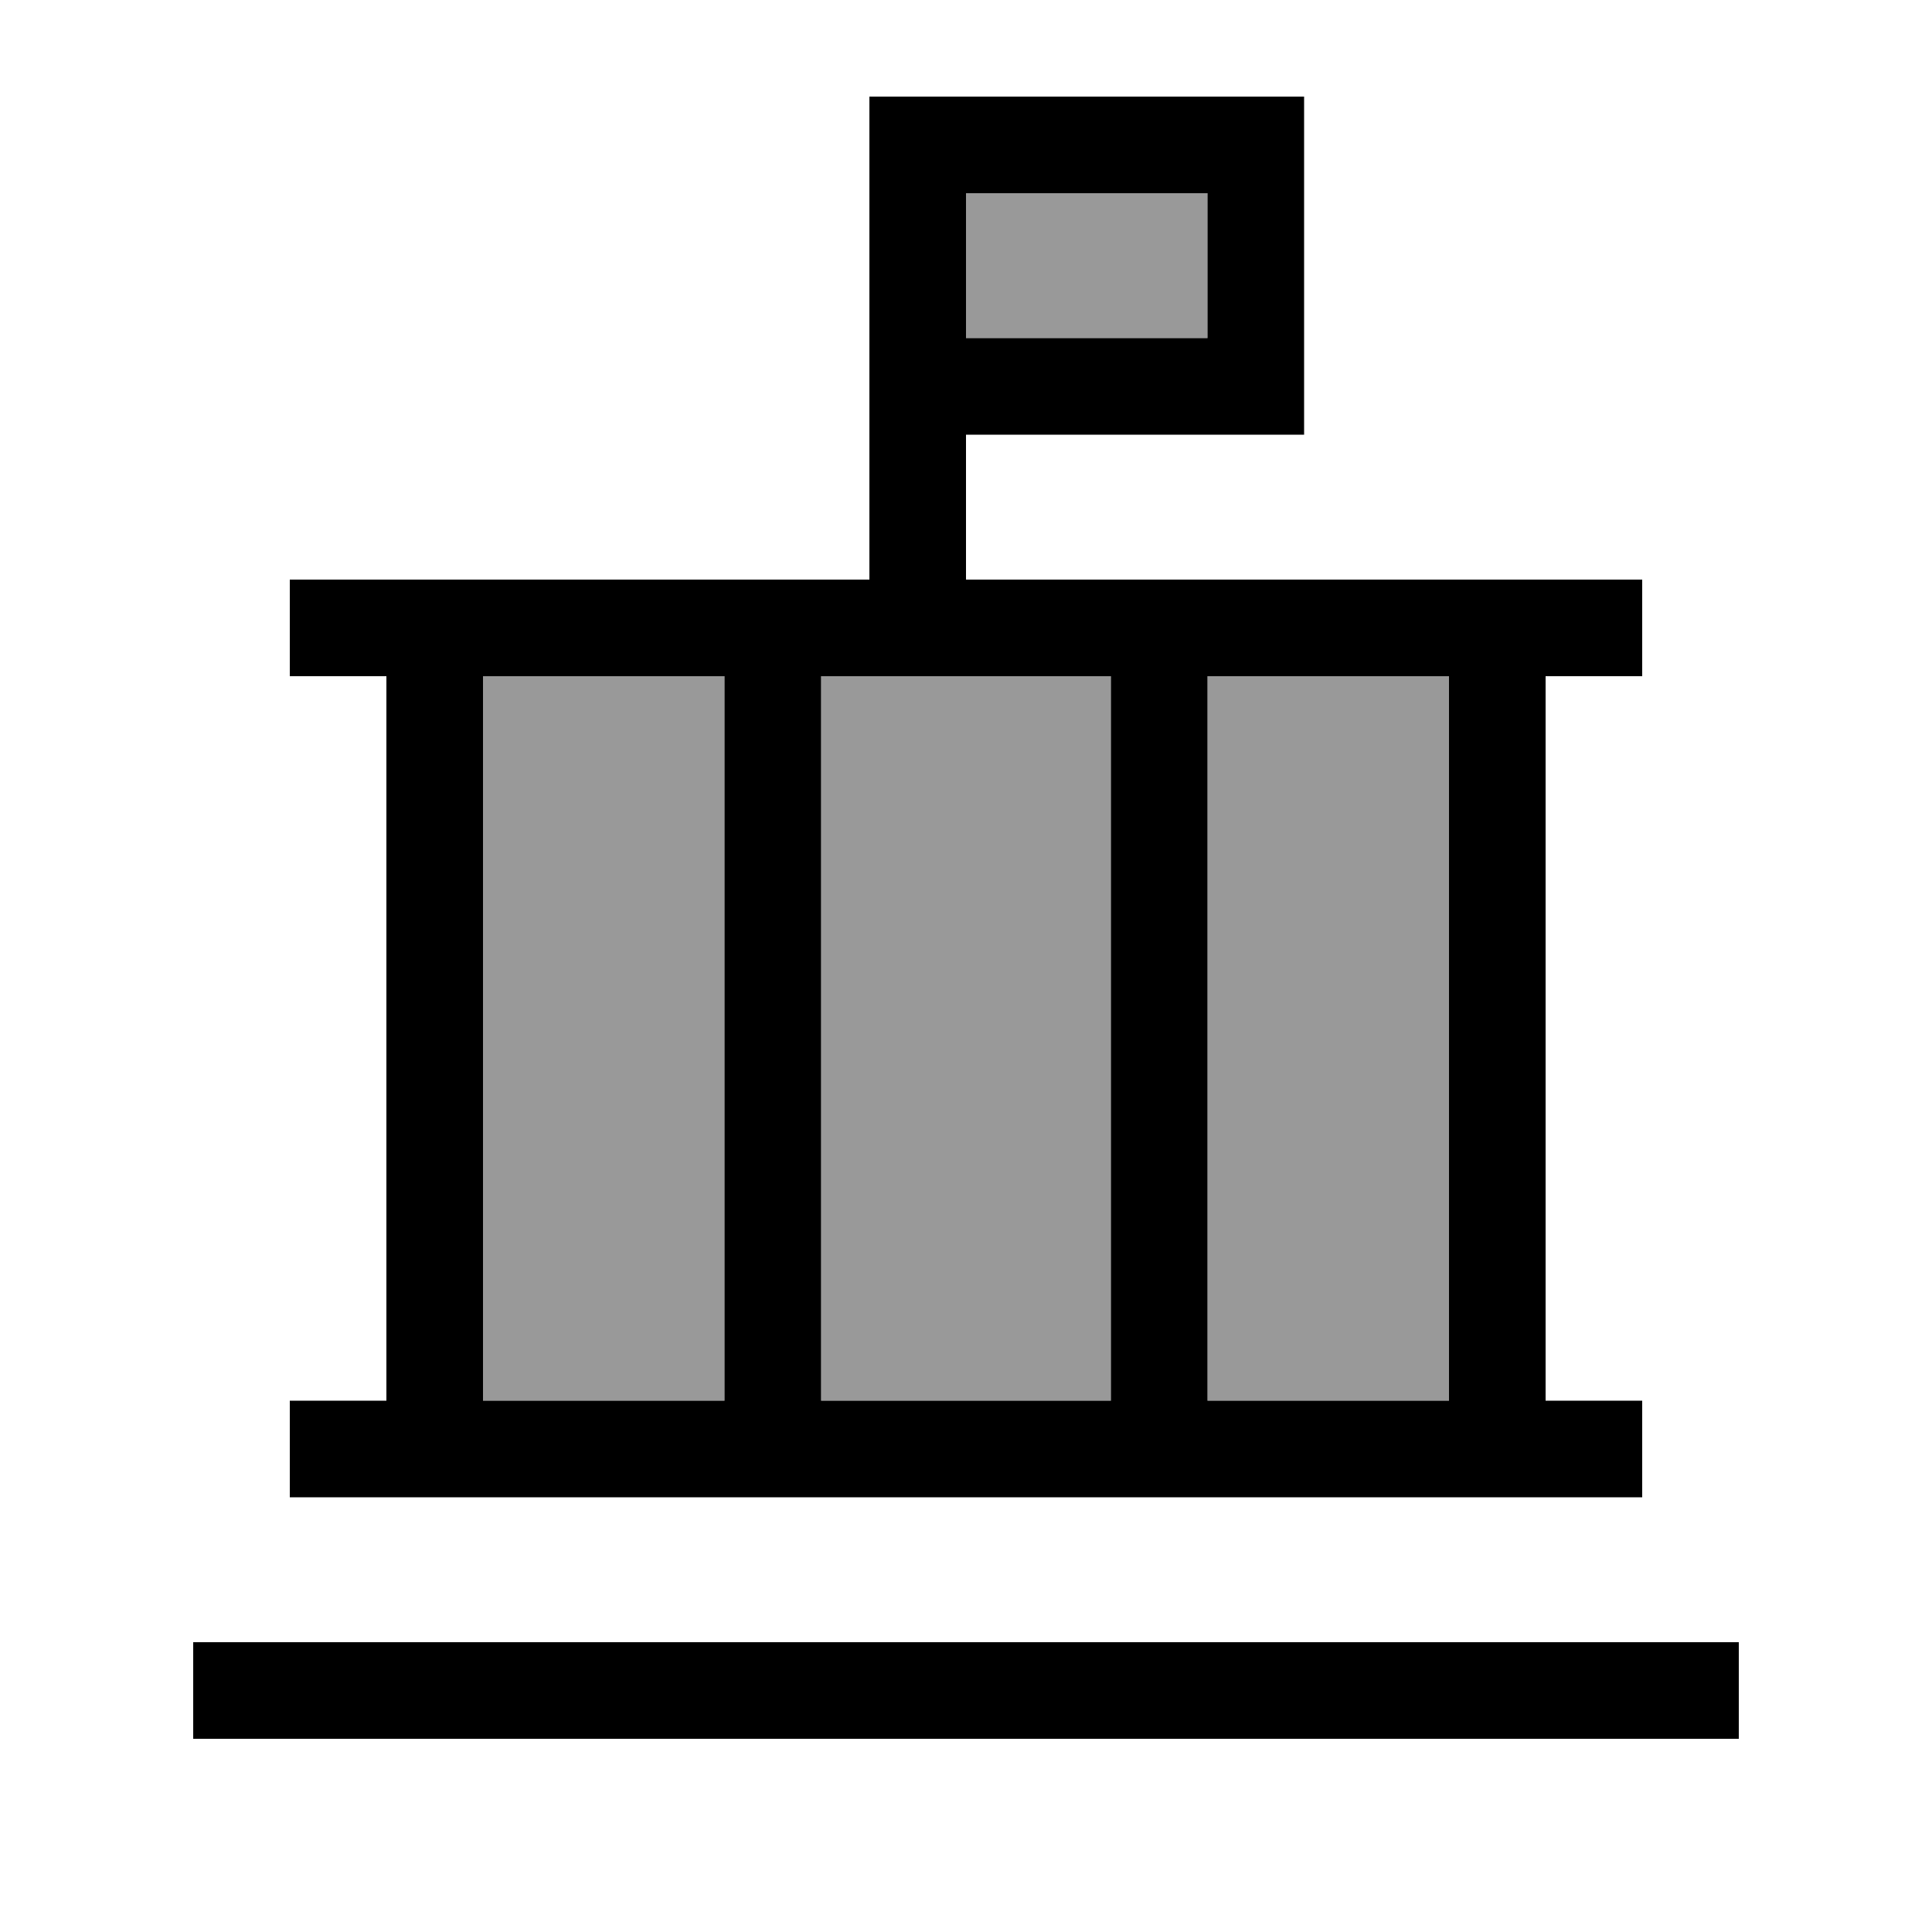
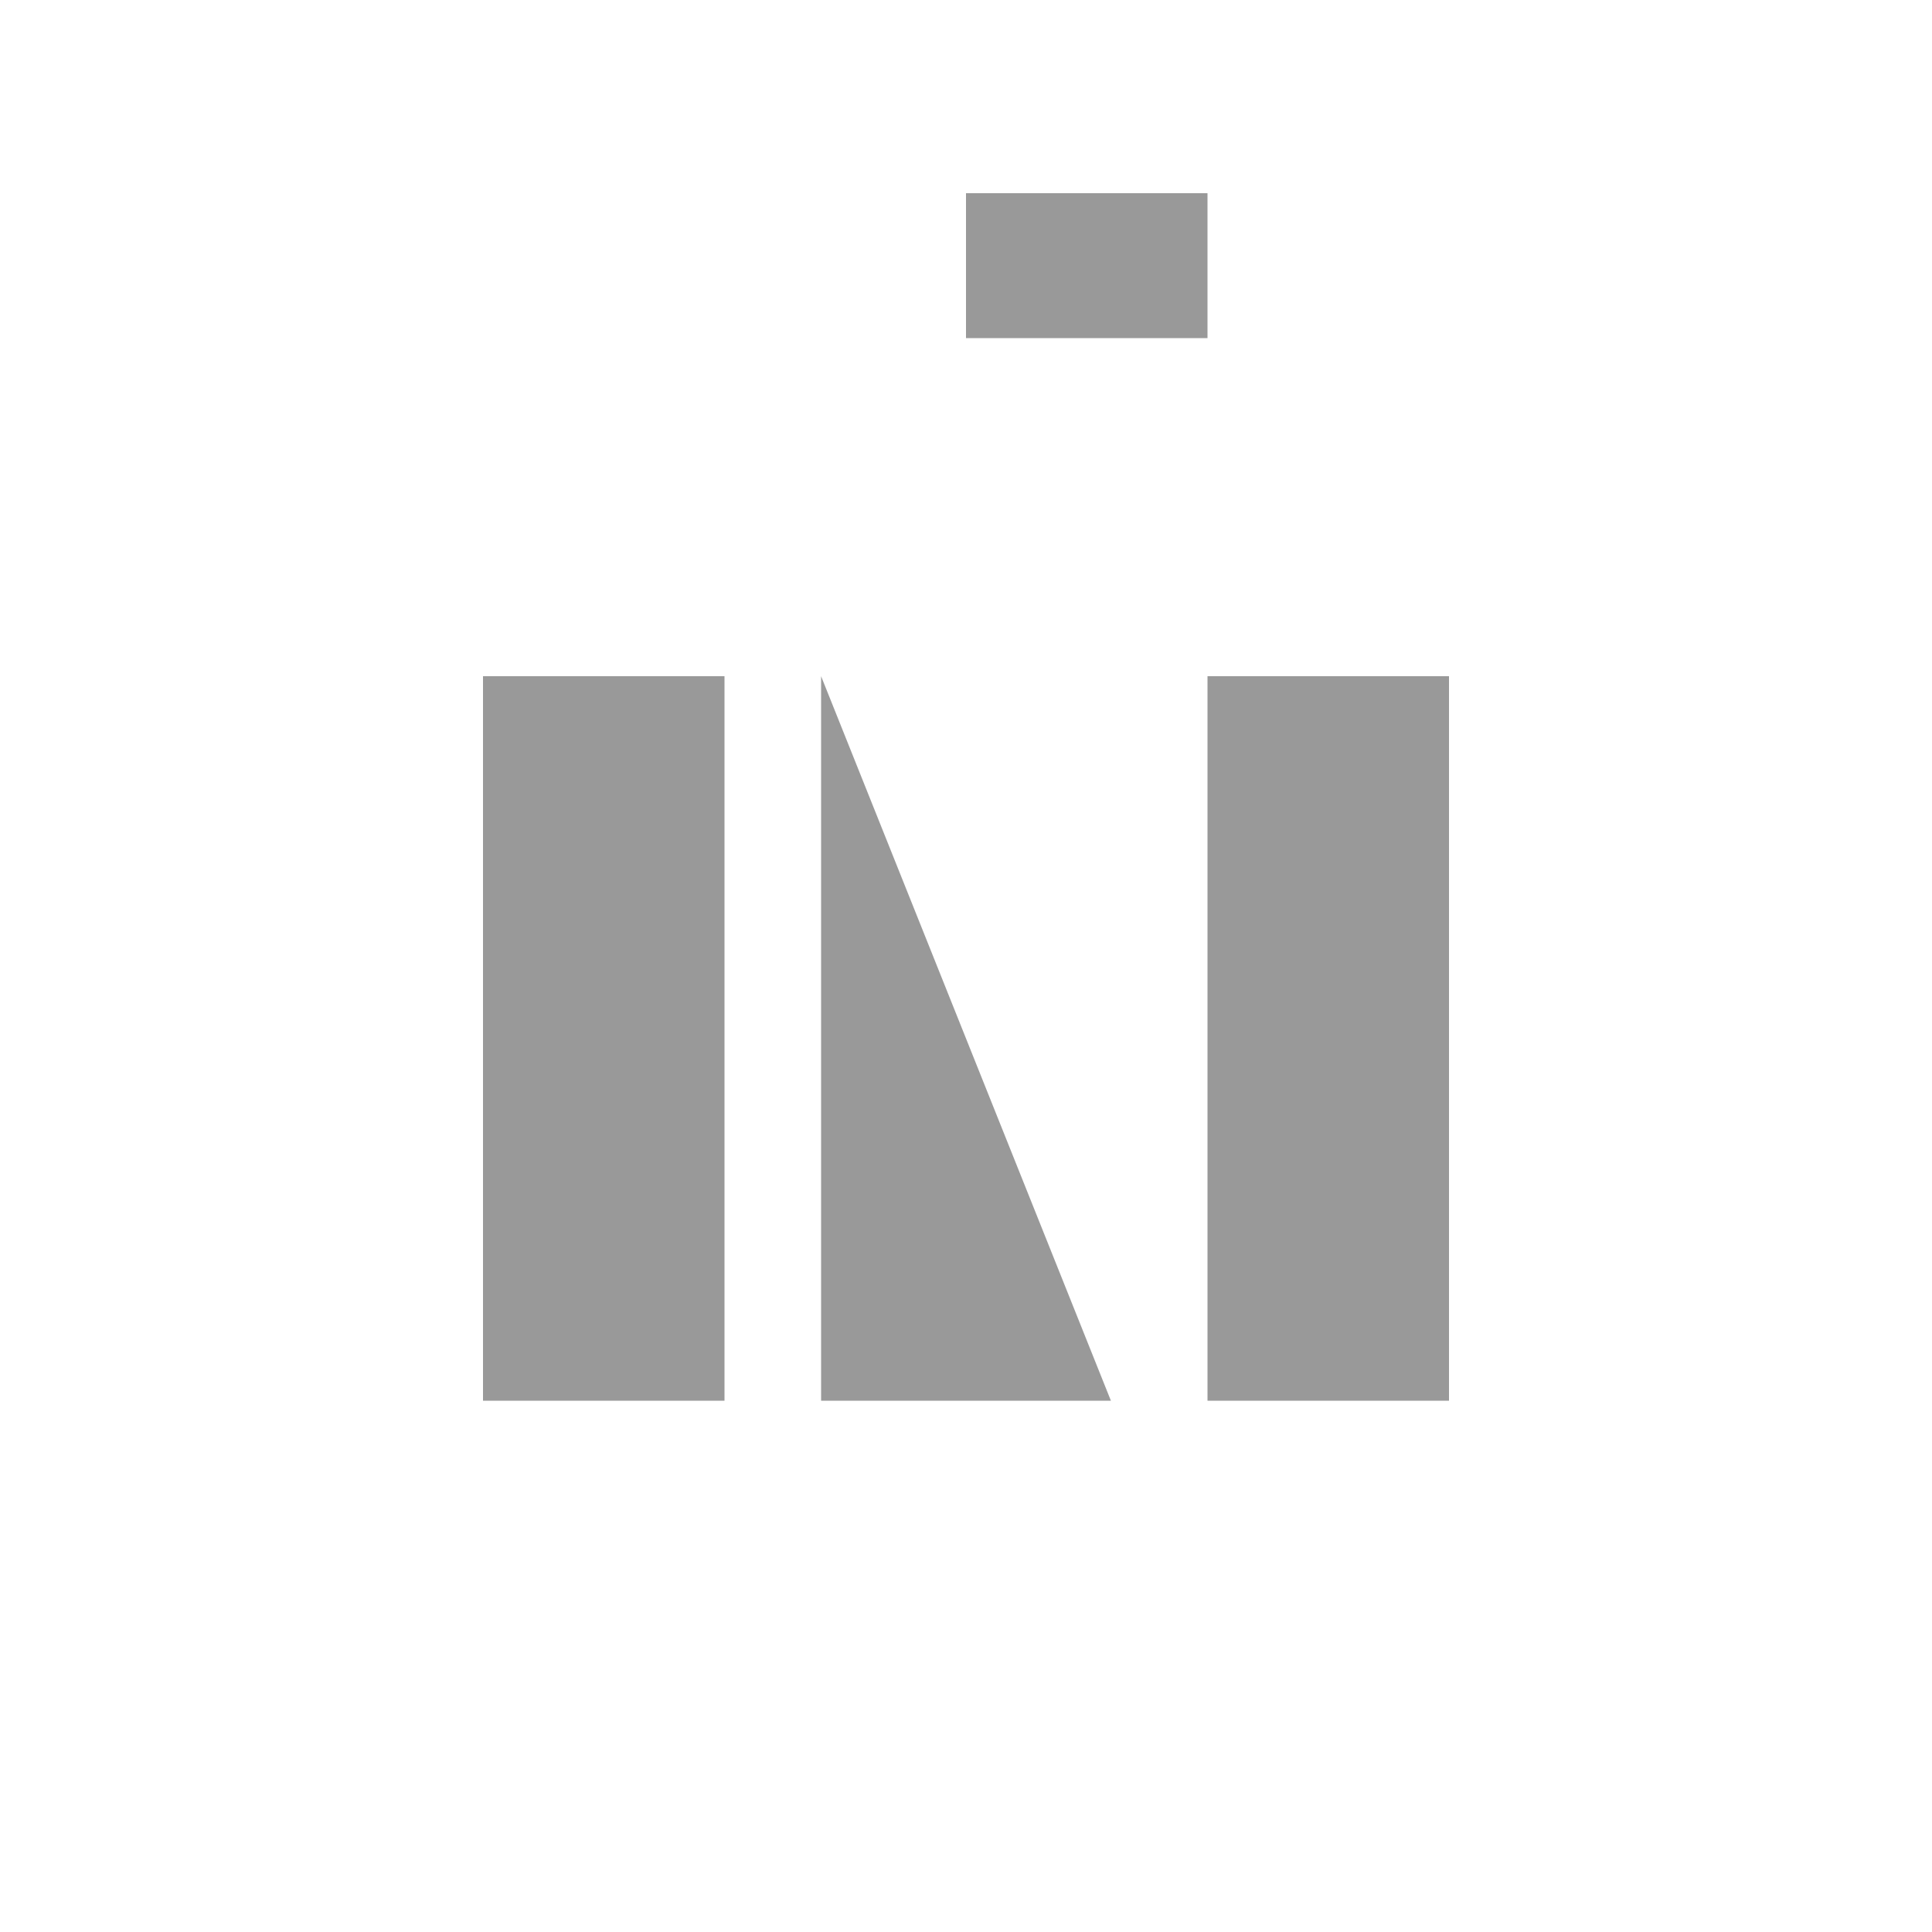
<svg xmlns="http://www.w3.org/2000/svg" viewBox="0 0 640 640">
-   <path opacity=".4" fill="currentColor" d="M160 224L240 224L240 464L160 464L160 224zM272 224L368 224L368 464L272 464L272 224zM320 64L400 64L400 112L320 112L320 64zM400 224L480 224L480 464L400 464L400 224z" />
-   <path fill="currentColor" d="M400 64L400 112L320 112L320 64L400 64zM320 144L432 144L432 32L288 32L288 192L96 192L96 224L128 224L128 464L96 464L96 496L544 496L544 464L512 464L512 224L544 224L544 192L320 192L320 144zM480 224L480 464L400 464L400 224L480 224zM272 224L368 224L368 464L272 464L272 224zM240 224L240 464L160 464L160 224L240 224zM64 544L64 576L576 576L576 544L64 544z" />
+   <path opacity=".4" fill="currentColor" d="M160 224L240 224L240 464L160 464L160 224zM272 224L368 464L272 464L272 224zM320 64L400 64L400 112L320 112L320 64zM400 224L480 224L480 464L400 464L400 224z" />
</svg>